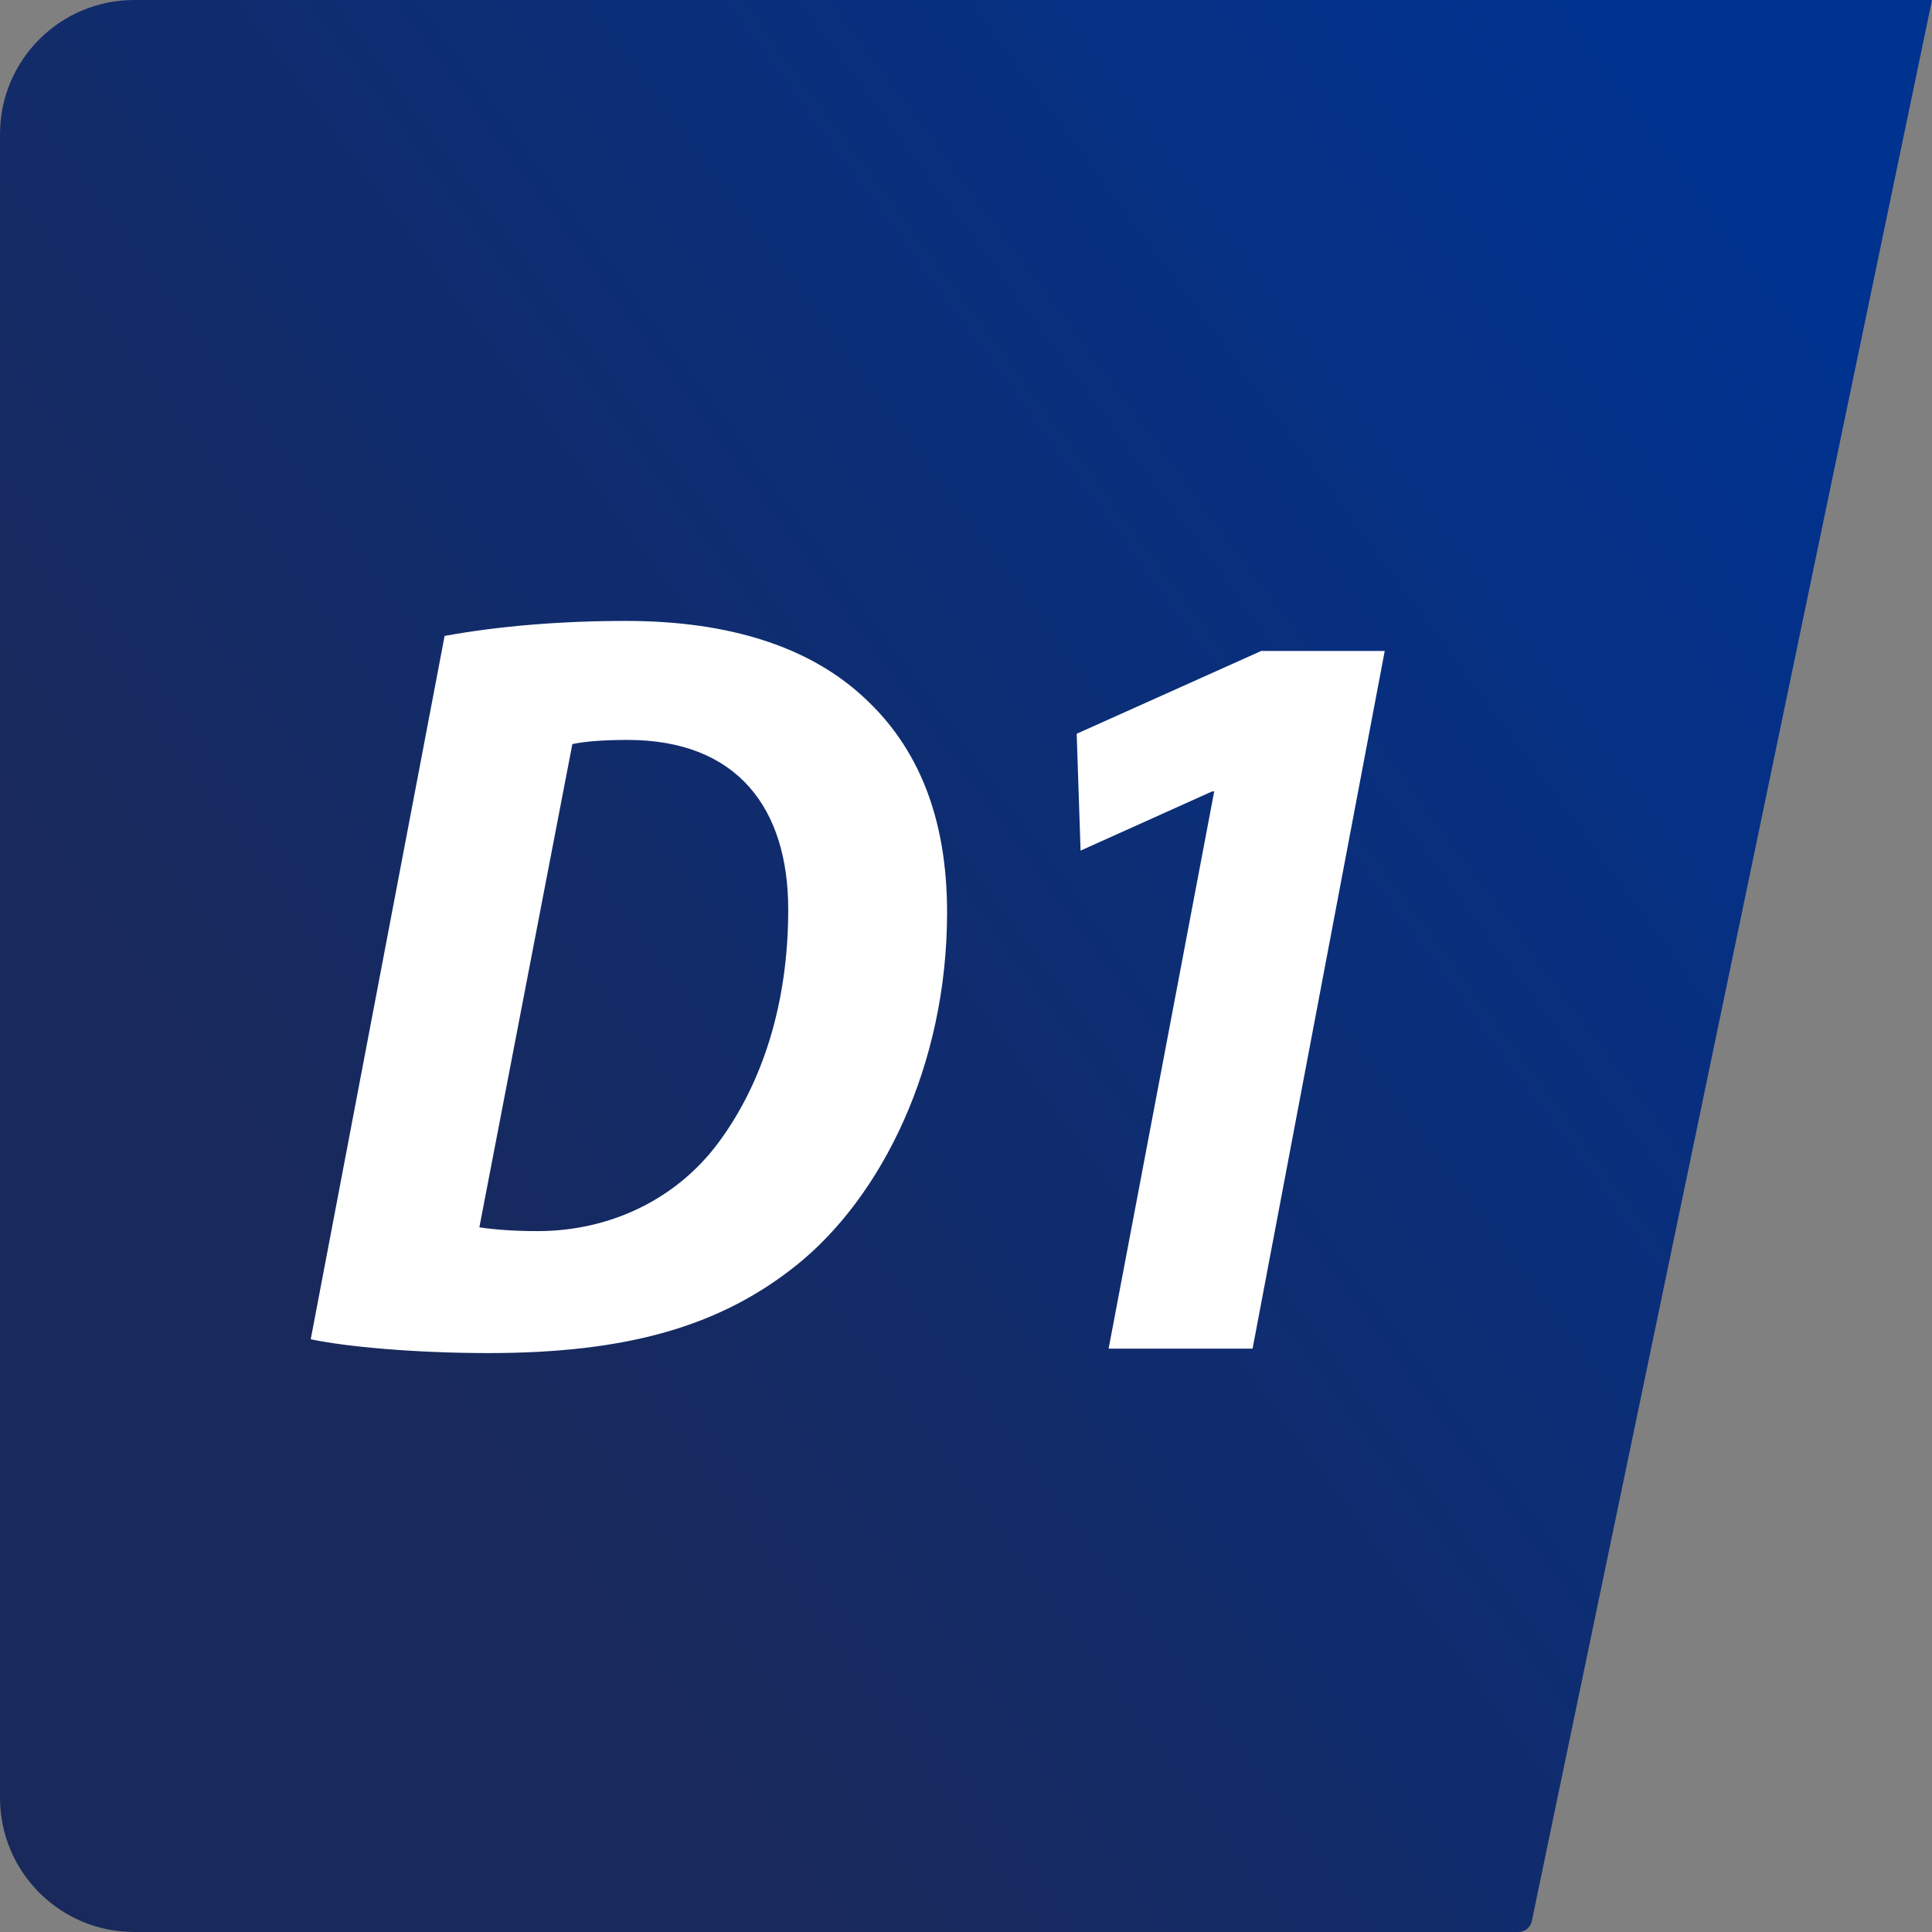
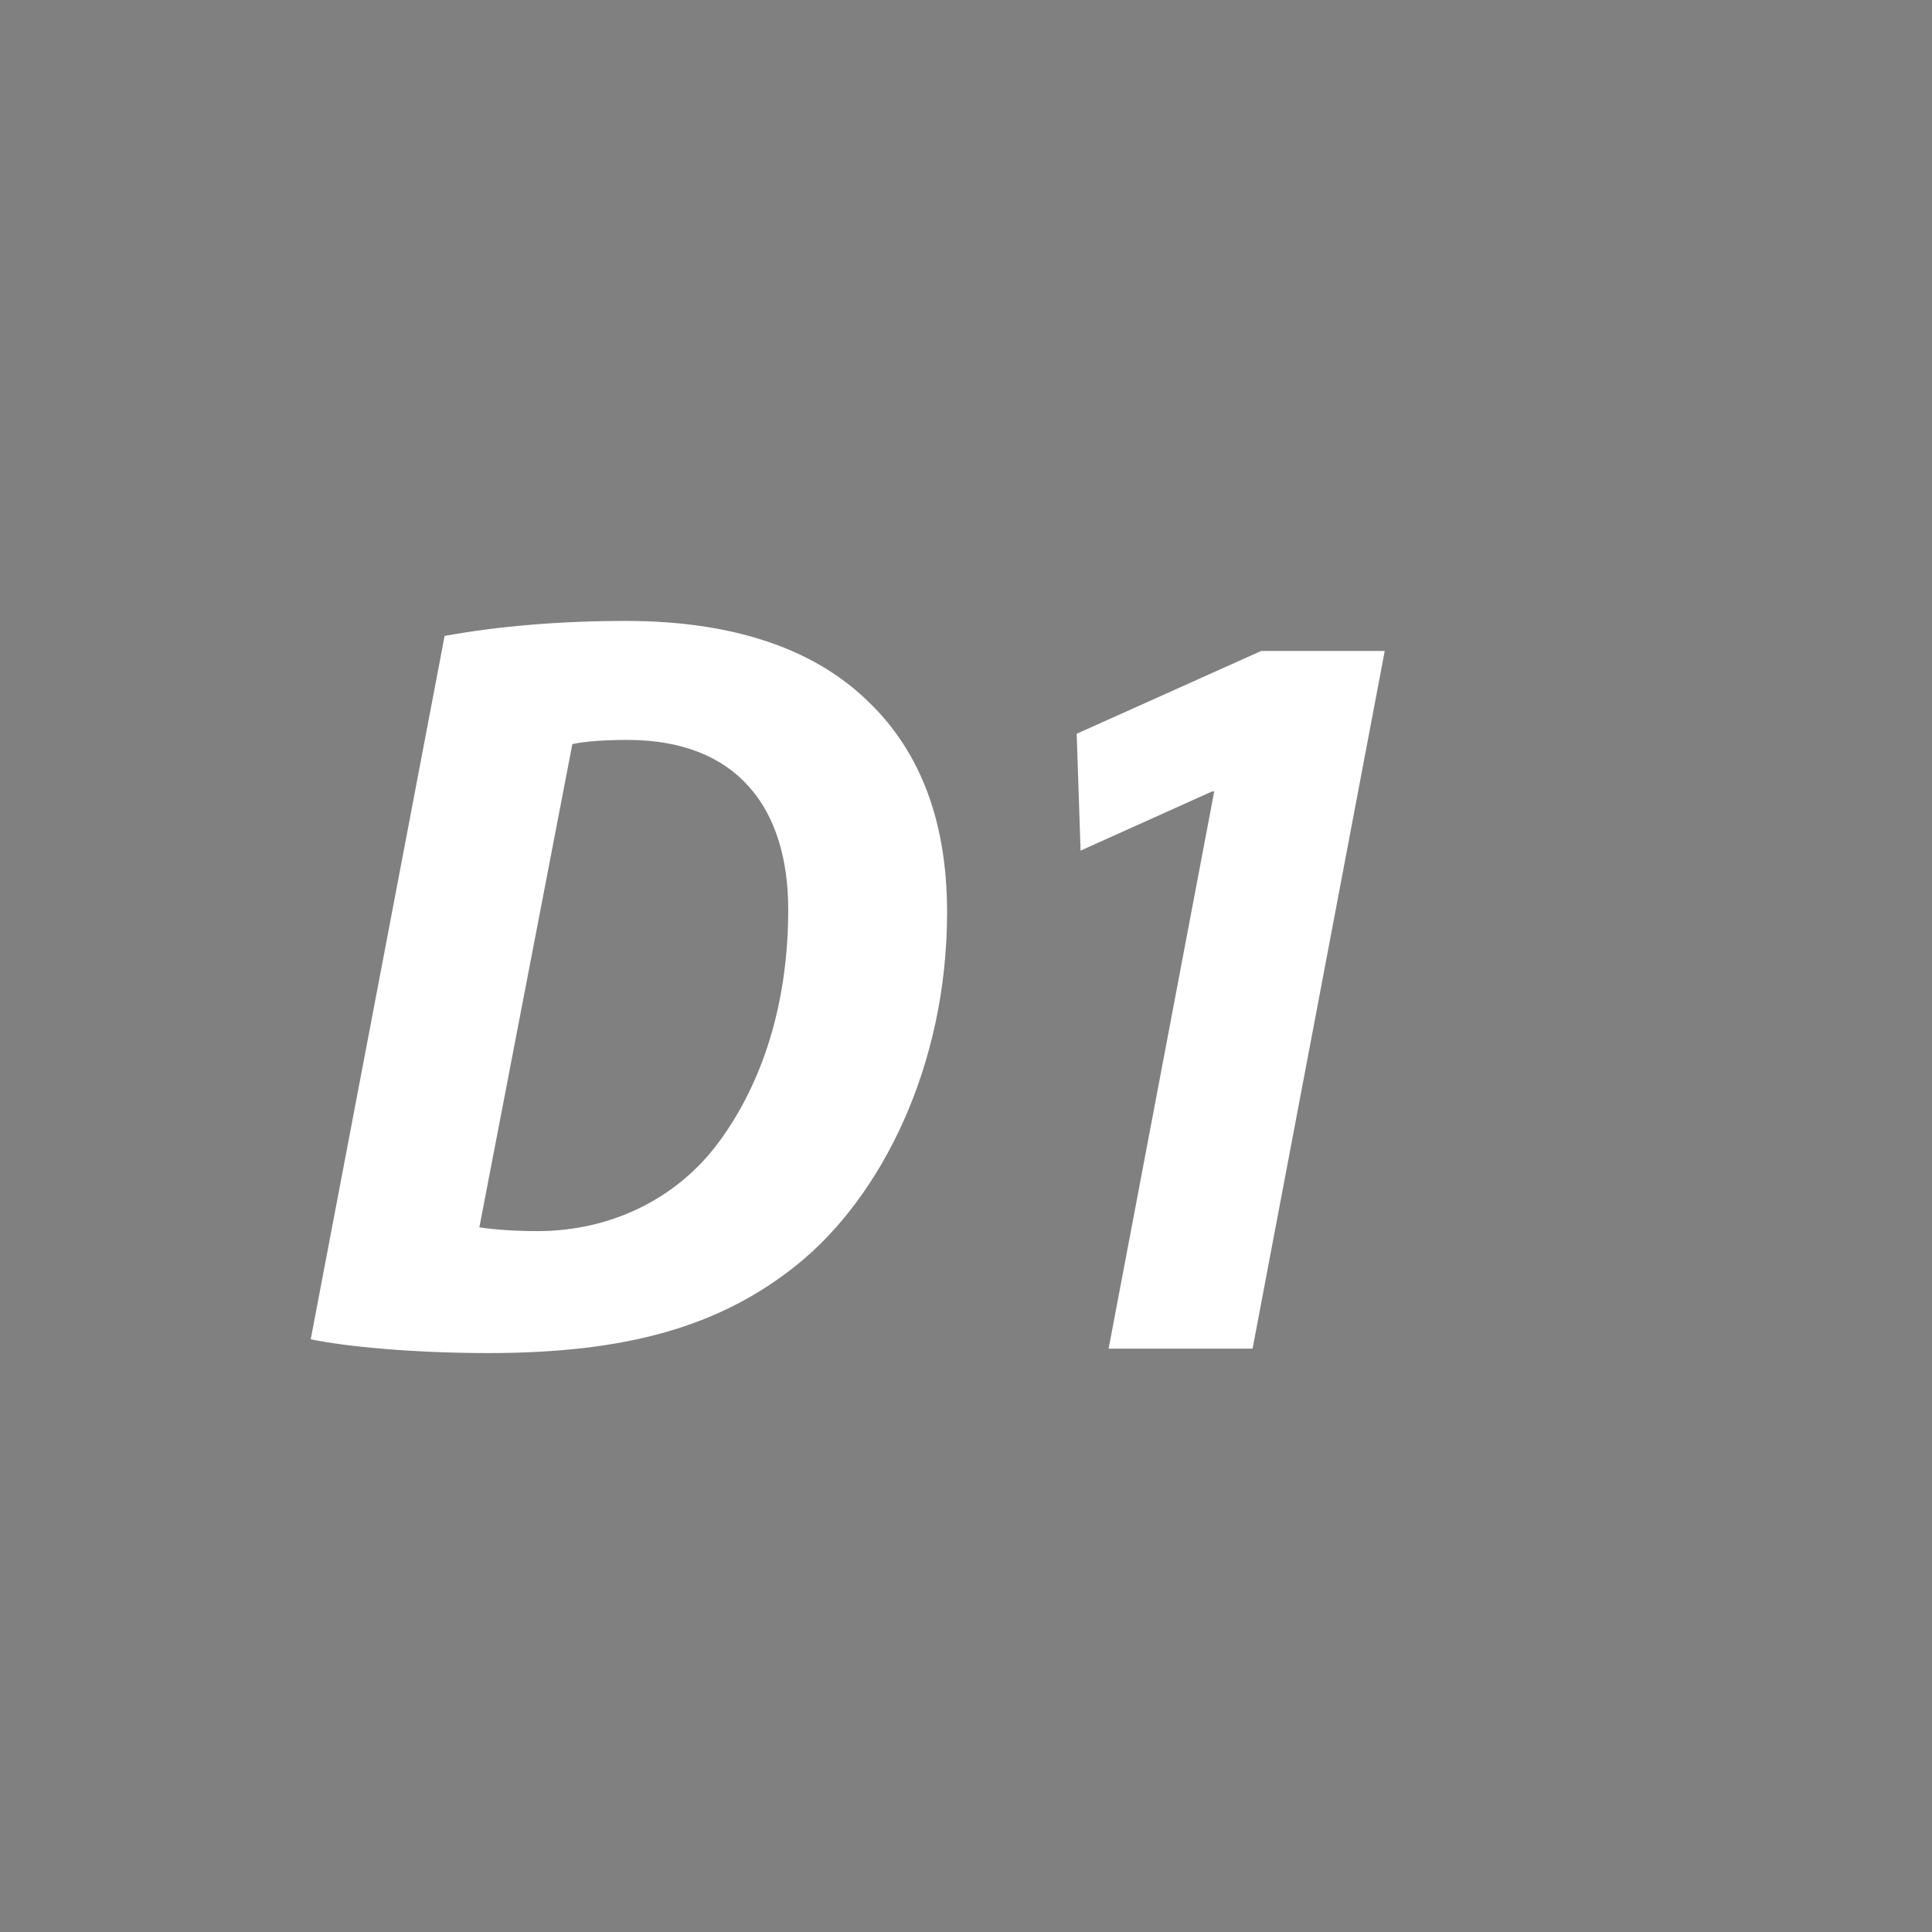
<svg xmlns="http://www.w3.org/2000/svg" id="Mode_Isolation" data-name="Mode Isolation" viewBox="0 0 144 144">
  <rect x="0" y="0" width="144" height="144" fill="#808080" stroke="none" />
  <defs>
    <style>
      .cls-1 {
        fill: #fff;
      }

      .cls-2 {
        fill: url(#Dégradé_sans_nom_6);
      }
    </style>
    <linearGradient id="Dégradé_sans_nom_6" data-name="Dégradé sans nom 6" x1="131.64" y1="19.26" x2="25.91" y2="97.21" gradientUnits="userSpaceOnUse">
      <stop offset="0" stop-color="#00328f" />
      <stop offset="1" stop-color="#19295b" />
    </linearGradient>
  </defs>
-   <path class="cls-2" d="m113.19,144H10c-5.52,0-10-4.48-10-10V10C0,4.48,4.48,0,10,0h134l-29.83,143.2c-.1.46-.51.8-.98.8Z" />
  <g>
    <path class="cls-1" d="m33.13,47.4c4.05-.74,8.7-1.12,13.52-1.12,7.84,0,13.78,2,17.77,5.73,3.96,3.65,6.17,8.84,6.17,16,0,11.42-4.88,21.19-11.2,26.27-5.73,4.6-12.69,6.57-22.99,6.57-5.47,0-10.61-.47-13.24-1.03l9.98-52.43Zm2.61,44.08c1.14.17,2.61.28,4.33.28,5.36,0,10.33-2.34,13.49-6.61,3.3-4.46,5.19-10.4,5.19-17.36,0-7.53-3.78-12.64-11.98-12.64-1.7,0-3.12.1-4.11.31l-6.93,36.01Z" />
    <path class="cls-1" d="m90.5,58.99h-.16l-9.8,4.41-.29-8.71,13.75-6.17h9.21l-9.85,52h-10.73l7.87-41.53Z" />
  </g>
</svg>